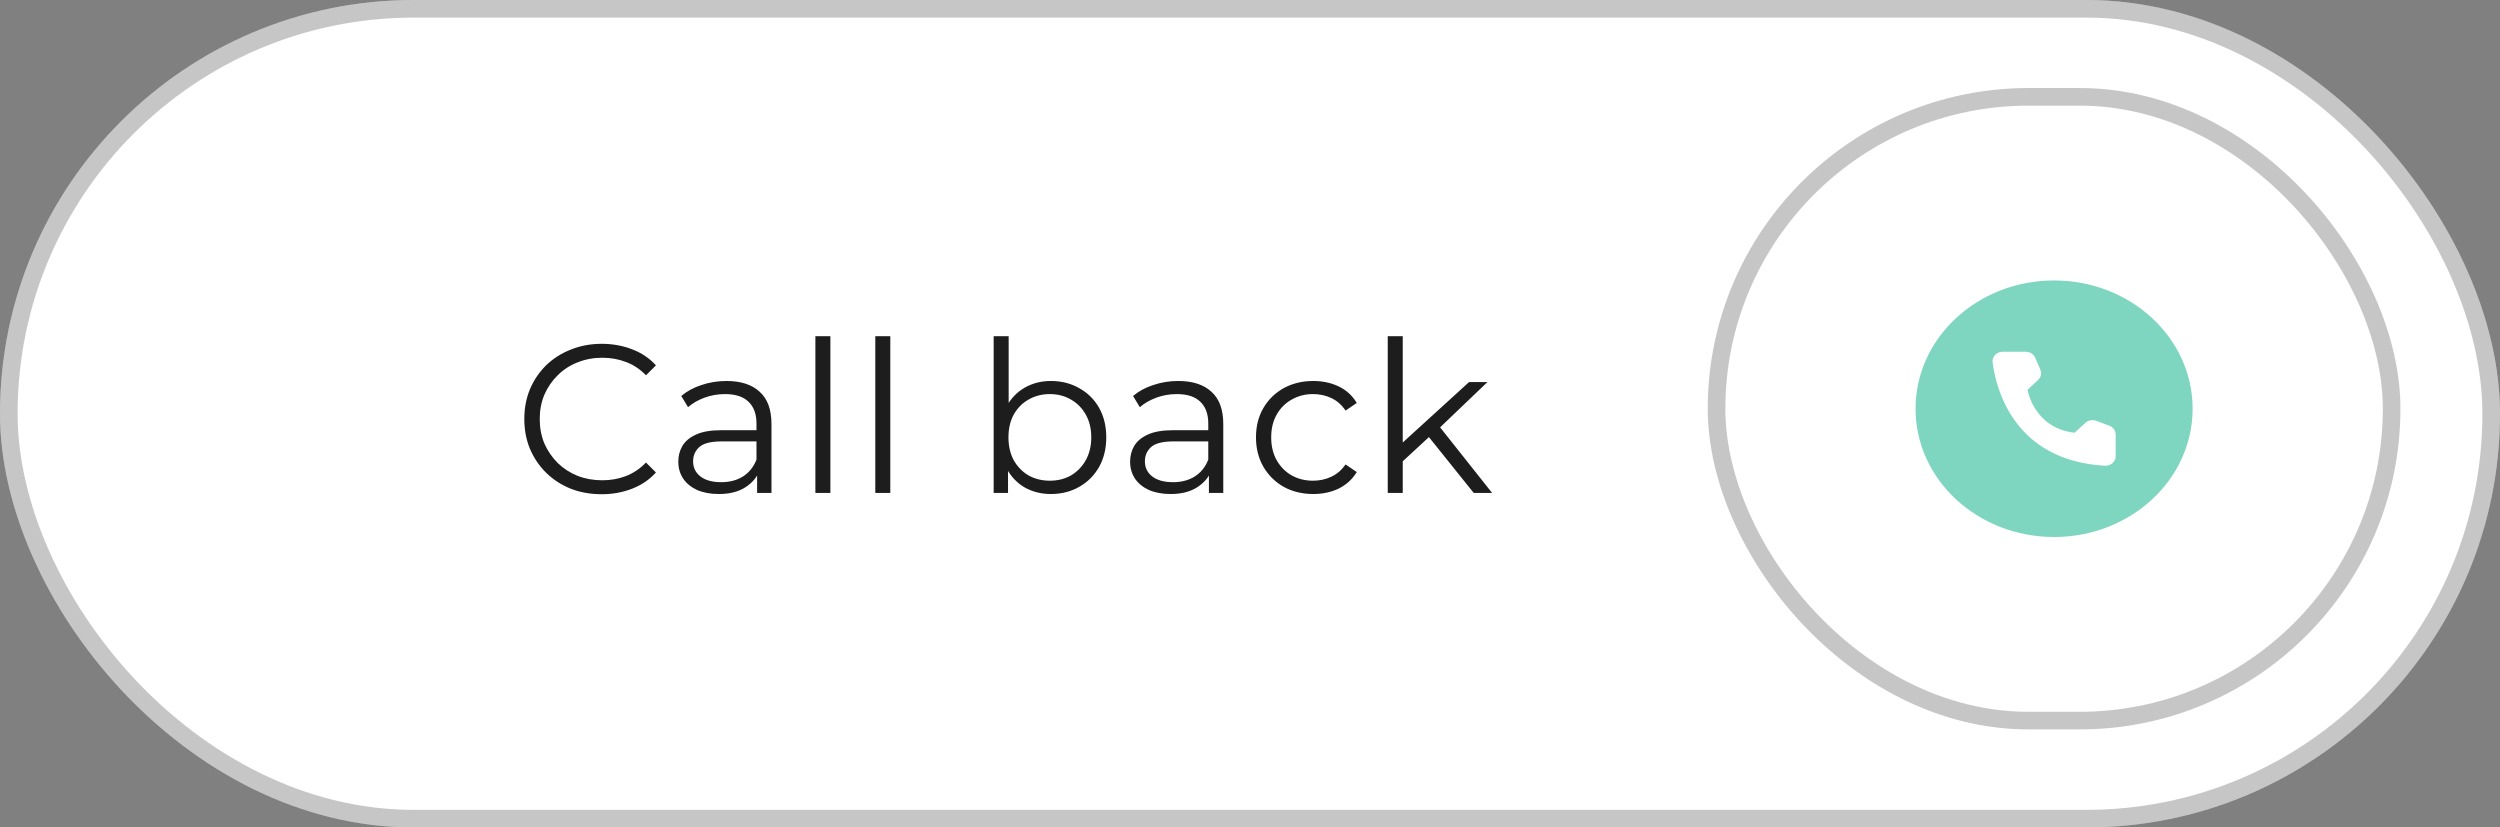
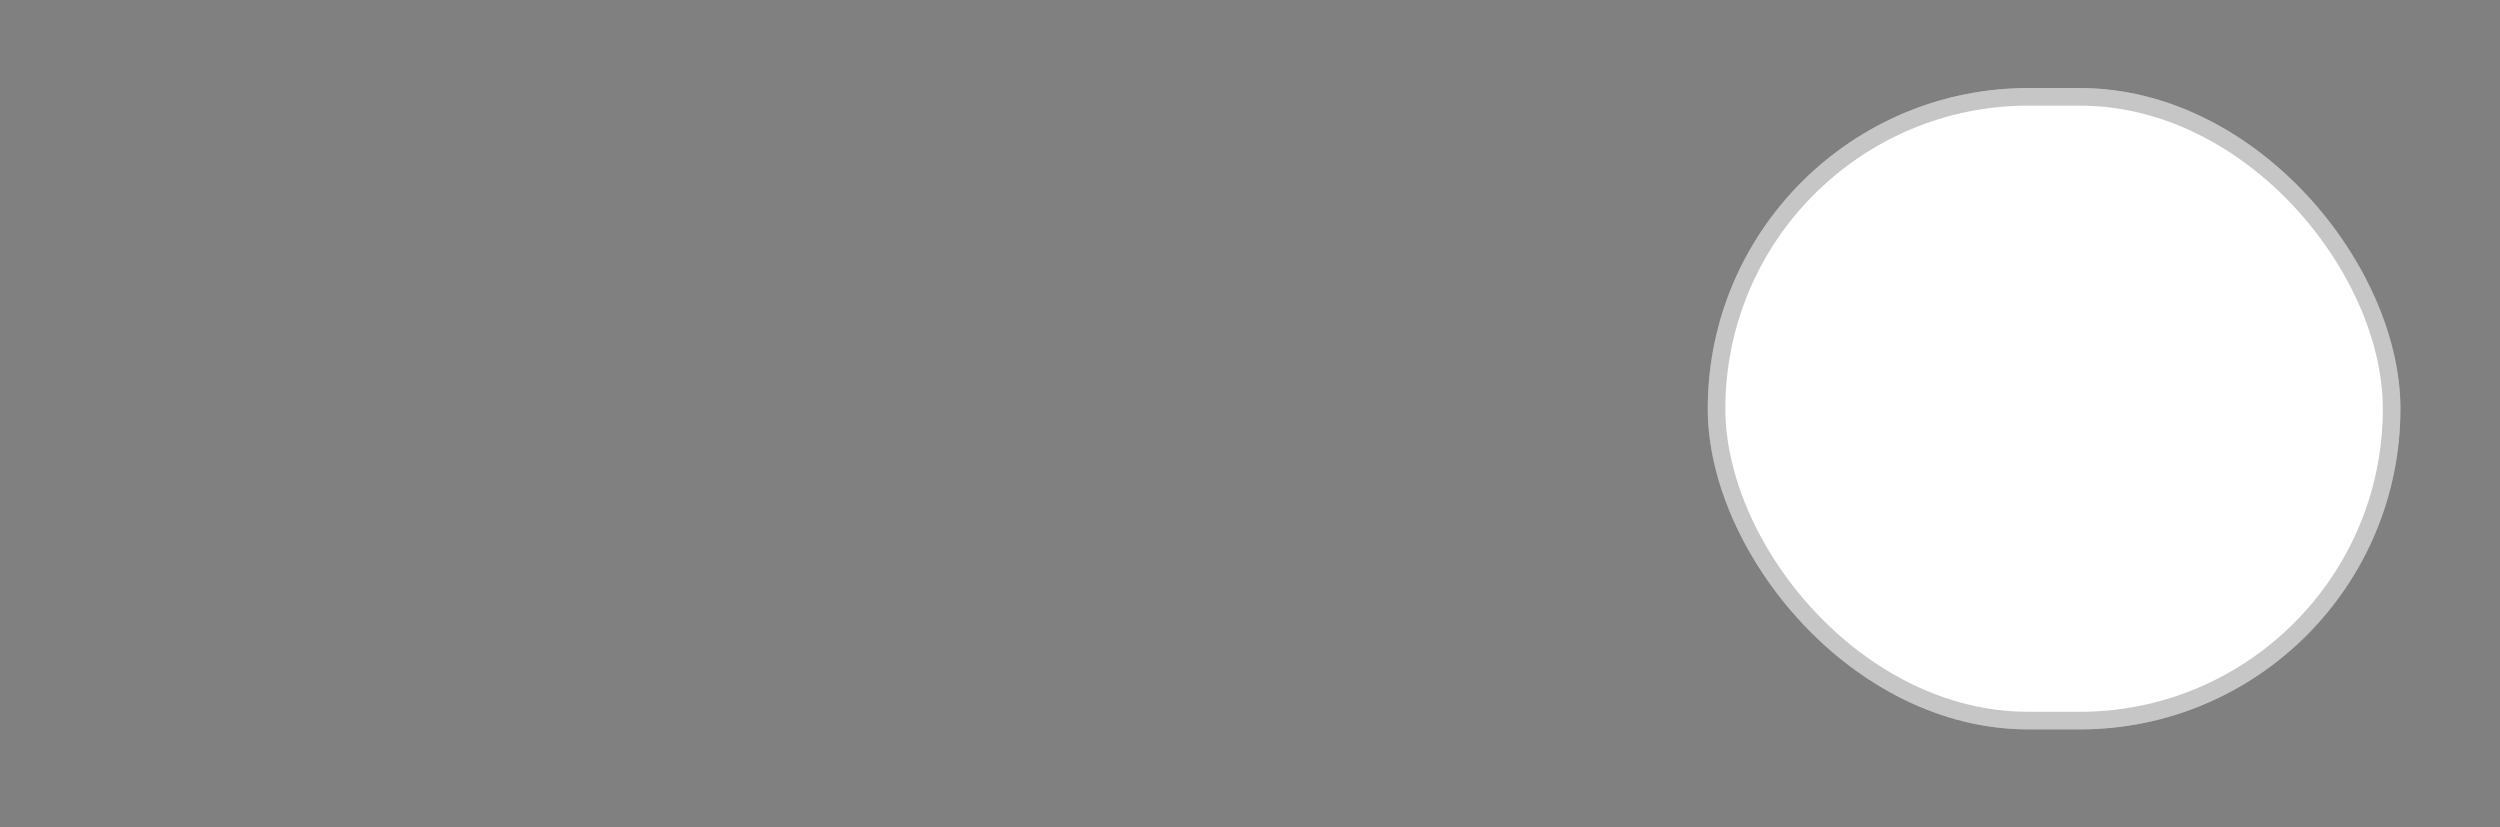
<svg xmlns="http://www.w3.org/2000/svg" width="142" height="47" viewBox="0 0 142 47" fill="none">
  <rect x="0" y="0" width="142" height="47" fill="#808080" stroke="none" />
-   <rect width="142" height="47" rx="23.5" fill="white" />
-   <rect x="0.5" y="0.5" width="141" height="46" rx="23" stroke="#1D1D1D" stroke-opacity="0.25" />
  <rect x="97" y="5" width="39.344" height="36.43" rx="18.215" fill="white" />
  <rect x="97.5" y="5.5" width="38.344" height="35.43" rx="17.715" stroke="#1D1D1D" stroke-opacity="0.25" />
-   <path d="M34.173 28.072C33.541 28.072 32.957 27.968 32.421 27.76C31.885 27.544 31.421 27.244 31.029 26.86C30.637 26.476 30.329 26.024 30.105 25.504C29.889 24.984 29.781 24.416 29.781 23.8C29.781 23.184 29.889 22.616 30.105 22.096C30.329 21.576 30.637 21.124 31.029 20.74C31.429 20.356 31.897 20.06 32.433 19.852C32.969 19.636 33.553 19.528 34.185 19.528C34.793 19.528 35.365 19.632 35.901 19.84C36.437 20.04 36.889 20.344 37.257 20.752L36.693 21.316C36.349 20.964 35.969 20.712 35.553 20.56C35.137 20.4 34.689 20.32 34.209 20.32C33.705 20.32 33.237 20.408 32.805 20.584C32.373 20.752 31.997 20.996 31.677 21.316C31.357 21.628 31.105 21.996 30.921 22.42C30.745 22.836 30.657 23.296 30.657 23.8C30.657 24.304 30.745 24.768 30.921 25.192C31.105 25.608 31.357 25.976 31.677 26.296C31.997 26.608 32.373 26.852 32.805 27.028C33.237 27.196 33.705 27.28 34.209 27.28C34.689 27.28 35.137 27.2 35.553 27.04C35.969 26.88 36.349 26.624 36.693 26.272L37.257 26.836C36.889 27.244 36.437 27.552 35.901 27.76C35.365 27.968 34.789 28.072 34.173 28.072ZM43.004 28V26.608L42.968 26.38V24.052C42.968 23.516 42.816 23.104 42.512 22.816C42.216 22.528 41.772 22.384 41.18 22.384C40.772 22.384 40.384 22.452 40.016 22.588C39.648 22.724 39.336 22.904 39.08 23.128L38.696 22.492C39.016 22.22 39.4 22.012 39.848 21.868C40.296 21.716 40.768 21.64 41.264 21.64C42.08 21.64 42.708 21.844 43.148 22.252C43.596 22.652 43.82 23.264 43.82 24.088V28H43.004ZM40.832 28.06C40.36 28.06 39.948 27.984 39.596 27.832C39.252 27.672 38.988 27.456 38.804 27.184C38.62 26.904 38.528 26.584 38.528 26.224C38.528 25.896 38.604 25.6 38.756 25.336C38.916 25.064 39.172 24.848 39.524 24.688C39.884 24.52 40.364 24.436 40.964 24.436H43.136V25.072H40.988C40.38 25.072 39.956 25.18 39.716 25.396C39.484 25.612 39.368 25.88 39.368 26.2C39.368 26.56 39.508 26.848 39.788 27.064C40.068 27.28 40.46 27.388 40.964 27.388C41.444 27.388 41.856 27.28 42.2 27.064C42.552 26.84 42.808 26.52 42.968 26.104L43.16 26.692C43 27.108 42.72 27.44 42.32 27.688C41.928 27.936 41.432 28.06 40.832 28.06ZM46.314 28V19.096H47.166V28H46.314ZM49.717 28V19.096H50.569V28H49.717ZM59.692 28.06C59.14 28.06 58.644 27.936 58.204 27.688C57.764 27.432 57.416 27.064 57.16 26.584C56.904 26.104 56.776 25.524 56.776 24.844C56.776 24.156 56.904 23.576 57.16 23.104C57.424 22.624 57.776 22.26 58.216 22.012C58.656 21.764 59.148 21.64 59.692 21.64C60.292 21.64 60.828 21.776 61.3 22.048C61.78 22.312 62.156 22.684 62.428 23.164C62.7 23.644 62.836 24.204 62.836 24.844C62.836 25.476 62.7 26.036 62.428 26.524C62.156 27.004 61.78 27.38 61.3 27.652C60.828 27.924 60.292 28.06 59.692 28.06ZM56.44 28V19.096H57.292V23.56L57.172 24.832L57.256 26.104V28H56.44ZM59.632 27.304C60.08 27.304 60.48 27.204 60.832 27.004C61.184 26.796 61.464 26.508 61.672 26.14C61.88 25.764 61.984 25.332 61.984 24.844C61.984 24.348 61.88 23.916 61.672 23.548C61.464 23.18 61.184 22.896 60.832 22.696C60.48 22.488 60.08 22.384 59.632 22.384C59.184 22.384 58.78 22.488 58.42 22.696C58.068 22.896 57.788 23.18 57.58 23.548C57.38 23.916 57.28 24.348 57.28 24.844C57.28 25.332 57.38 25.764 57.58 26.14C57.788 26.508 58.068 26.796 58.42 27.004C58.78 27.204 59.184 27.304 59.632 27.304ZM68.666 28V26.608L68.63 26.38V24.052C68.63 23.516 68.478 23.104 68.174 22.816C67.878 22.528 67.434 22.384 66.842 22.384C66.434 22.384 66.046 22.452 65.678 22.588C65.31 22.724 64.998 22.904 64.742 23.128L64.358 22.492C64.678 22.22 65.062 22.012 65.51 21.868C65.958 21.716 66.43 21.64 66.926 21.64C67.742 21.64 68.37 21.844 68.81 22.252C69.258 22.652 69.482 23.264 69.482 24.088V28H68.666ZM66.494 28.06C66.022 28.06 65.61 27.984 65.258 27.832C64.914 27.672 64.65 27.456 64.466 27.184C64.282 26.904 64.19 26.584 64.19 26.224C64.19 25.896 64.266 25.6 64.418 25.336C64.578 25.064 64.834 24.848 65.186 24.688C65.546 24.52 66.026 24.436 66.626 24.436H68.798V25.072H66.65C66.042 25.072 65.618 25.18 65.378 25.396C65.146 25.612 65.03 25.88 65.03 26.2C65.03 26.56 65.17 26.848 65.45 27.064C65.73 27.28 66.122 27.388 66.626 27.388C67.106 27.388 67.518 27.28 67.862 27.064C68.214 26.84 68.47 26.52 68.63 26.104L68.822 26.692C68.662 27.108 68.382 27.44 67.982 27.688C67.59 27.936 67.094 28.06 66.494 28.06ZM74.592 28.06C73.968 28.06 73.408 27.924 72.912 27.652C72.424 27.372 72.04 26.992 71.76 26.512C71.48 26.024 71.34 25.468 71.34 24.844C71.34 24.212 71.48 23.656 71.76 23.176C72.04 22.696 72.424 22.32 72.912 22.048C73.408 21.776 73.968 21.64 74.592 21.64C75.128 21.64 75.612 21.744 76.044 21.952C76.476 22.16 76.816 22.472 77.064 22.888L76.428 23.32C76.212 23 75.944 22.764 75.624 22.612C75.304 22.46 74.956 22.384 74.58 22.384C74.132 22.384 73.728 22.488 73.368 22.696C73.008 22.896 72.724 23.18 72.516 23.548C72.308 23.916 72.204 24.348 72.204 24.844C72.204 25.34 72.308 25.772 72.516 26.14C72.724 26.508 73.008 26.796 73.368 27.004C73.728 27.204 74.132 27.304 74.58 27.304C74.956 27.304 75.304 27.228 75.624 27.076C75.944 26.924 76.212 26.692 76.428 26.38L77.064 26.812C76.816 27.22 76.476 27.532 76.044 27.748C75.612 27.956 75.128 28.06 74.592 28.06ZM79.496 26.368L79.52 25.276L83.444 21.7H84.488L81.716 24.352L81.236 24.76L79.496 26.368ZM78.824 28V19.096H79.676V28H78.824ZM83.708 28L81.08 24.724L81.632 24.064L84.752 28H83.708Z" fill="#1D1D1D" />
-   <ellipse cx="116.672" cy="23.216" rx="7.869" ry="7.286" fill="#7FD6C0" />
-   <path d="M117.838 24.581L118.44 24.023C118.522 23.949 118.624 23.898 118.736 23.877C118.848 23.856 118.963 23.865 119.07 23.904L119.804 24.175C119.911 24.216 120.003 24.284 120.068 24.373C120.133 24.462 120.168 24.566 120.169 24.673V25.919C120.169 25.992 120.152 26.064 120.121 26.131C120.089 26.197 120.043 26.258 119.986 26.308C119.929 26.358 119.861 26.396 119.787 26.422C119.714 26.447 119.635 26.458 119.556 26.454C114.413 26.158 113.375 22.123 113.178 20.579C113.169 20.503 113.178 20.426 113.203 20.354C113.228 20.281 113.27 20.214 113.325 20.157C113.38 20.101 113.447 20.055 113.523 20.025C113.598 19.994 113.679 19.978 113.762 19.979H115.061C115.176 19.979 115.29 20.011 115.385 20.072C115.481 20.132 115.555 20.218 115.598 20.317L115.891 20.997C115.935 21.095 115.945 21.203 115.923 21.306C115.901 21.41 115.846 21.505 115.765 21.58L115.163 22.138C115.163 22.138 115.51 24.312 117.838 24.581Z" fill="white" />
</svg>